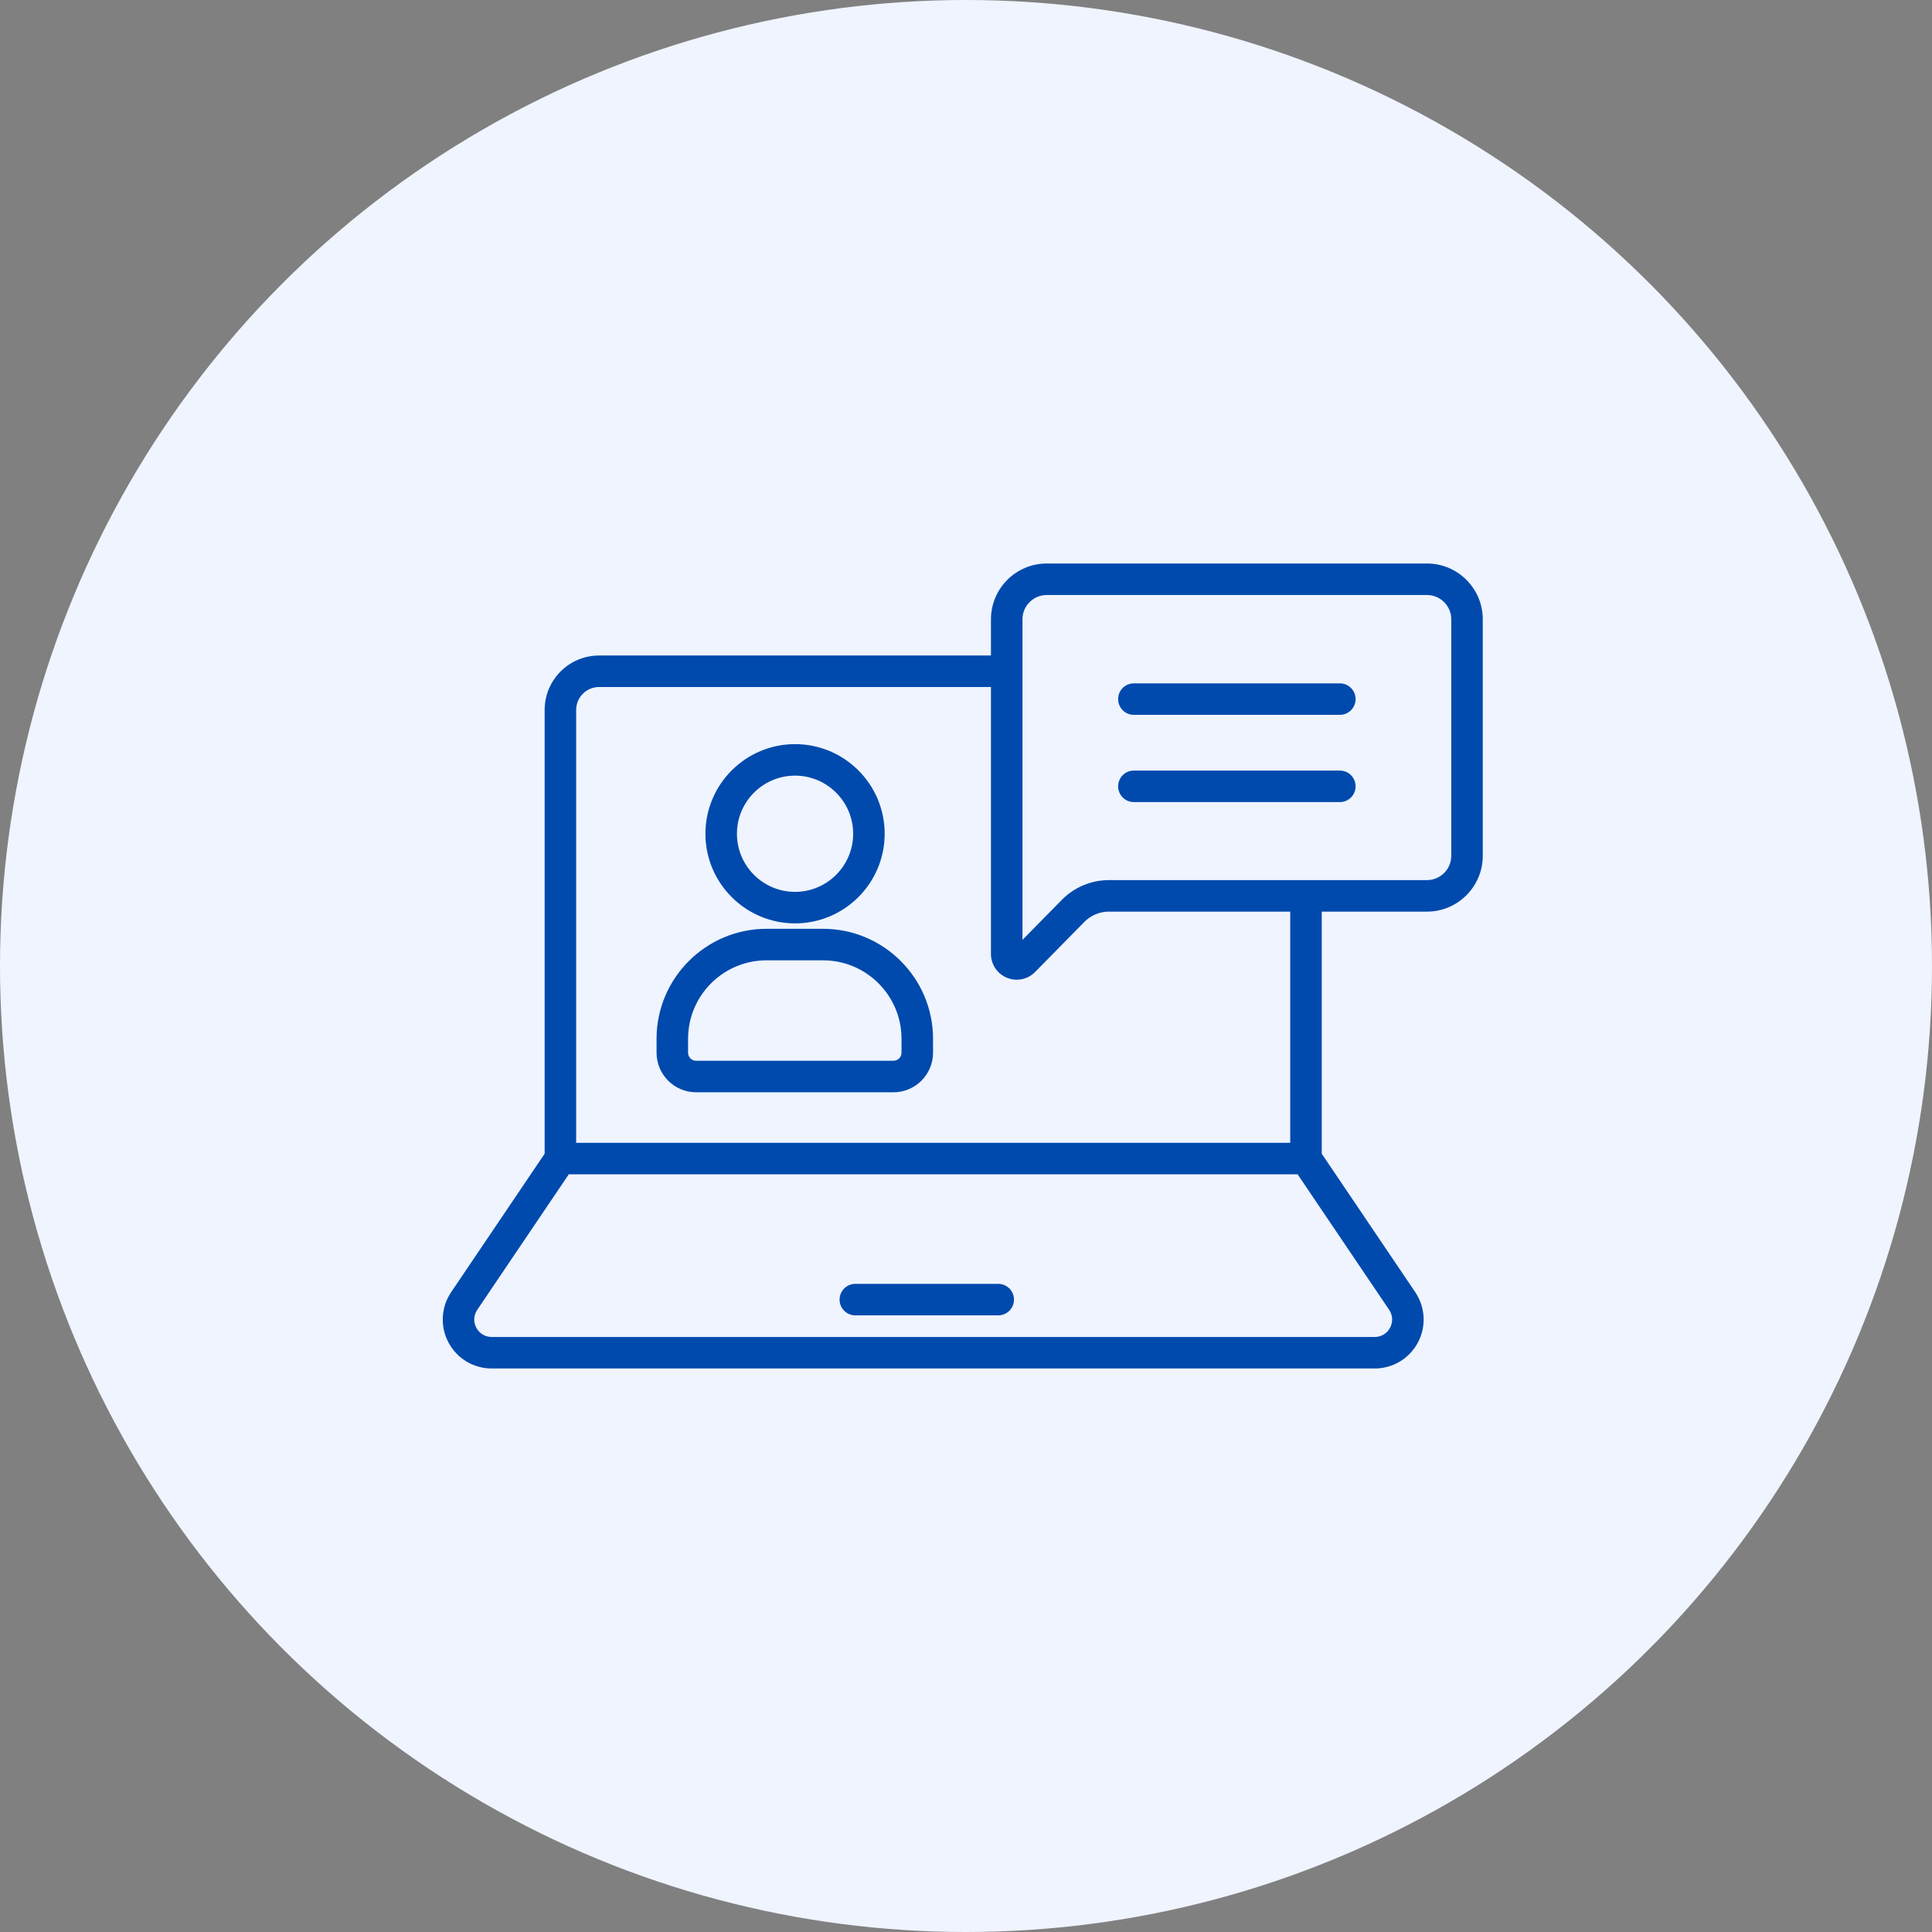
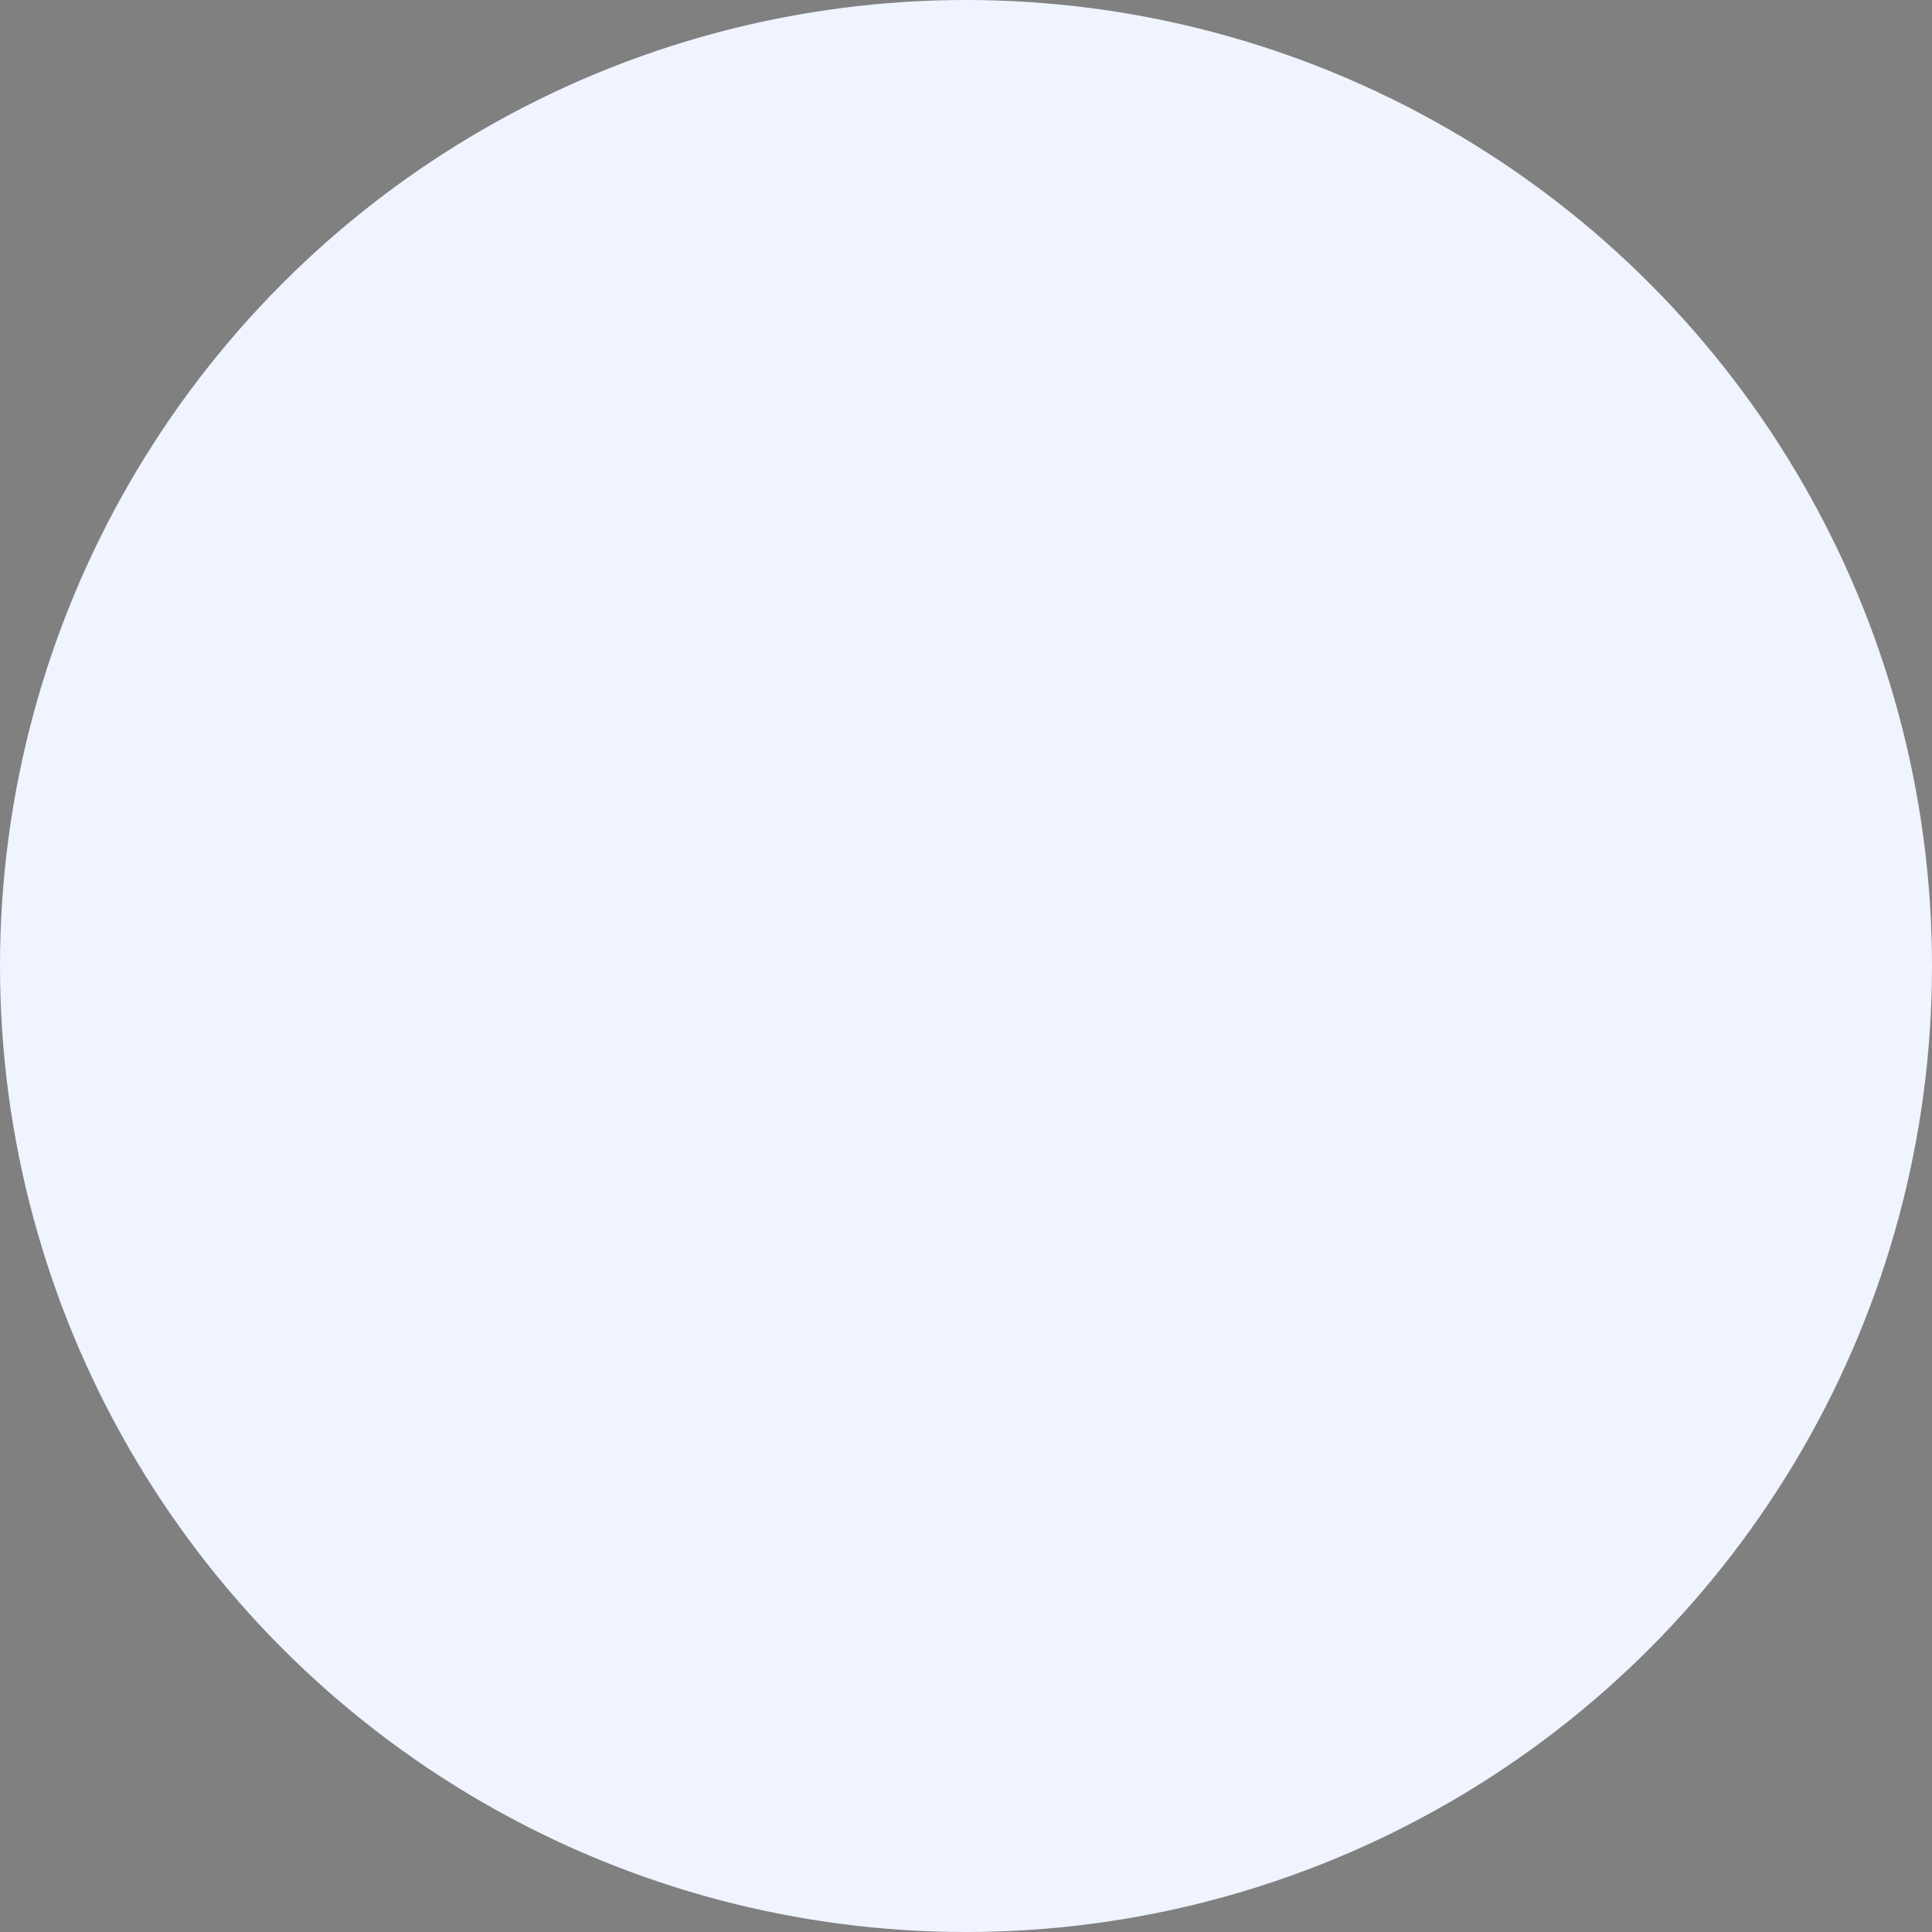
<svg xmlns="http://www.w3.org/2000/svg" width="96" height="96" viewBox="0 0 96 96" fill="none">
  <rect x="0" y="0" width="96" height="96" fill="#808080" stroke="none" />
  <circle cx="48" cy="48" r="48" fill="#EFF4FF" />
-   <path d="M39.506 45.882C41.961 45.882 43.959 43.884 43.959 41.429C43.959 38.973 41.961 36.975 39.506 36.975C37.05 36.975 35.052 38.973 35.052 41.429C35.052 43.884 37.05 45.882 39.506 45.882ZM39.506 38.541C41.098 38.541 42.393 39.836 42.393 41.429C42.393 43.021 41.098 44.316 39.506 44.316C37.913 44.316 36.618 43.021 36.618 41.429C36.618 39.836 37.913 38.541 39.506 38.541ZM40.897 46.152H38.089C35.075 46.152 32.624 48.604 32.624 51.617V52.309C32.624 53.393 33.506 54.275 34.59 54.275H44.397C45.48 54.275 46.362 53.393 46.362 52.309V51.617C46.362 48.604 43.91 46.152 40.897 46.152ZM44.796 52.309C44.796 52.529 44.617 52.708 44.396 52.708H34.589C34.369 52.708 34.19 52.529 34.19 52.309V51.617C34.19 49.467 35.939 47.718 38.089 47.718H40.897C43.047 47.718 44.796 49.467 44.796 51.617V52.309ZM70.907 28H52.011C50.483 28 49.24 29.243 49.24 30.772V32.572H29.766C28.276 32.572 27.063 33.785 27.063 35.276V57.328L22.417 64.207C21.913 64.954 21.862 65.913 22.285 66.709C22.708 67.505 23.531 68 24.433 68H68.308C69.209 68 70.032 67.505 70.455 66.709C70.878 65.913 70.827 64.954 70.323 64.207L65.677 57.329V45.298H70.907C72.435 45.298 73.678 44.054 73.678 42.526V30.772C73.678 29.243 72.435 28 70.907 28ZM28.629 35.276C28.629 34.648 29.139 34.138 29.766 34.138H49.24V47.401C49.24 47.923 49.552 48.388 50.035 48.585C50.193 48.65 50.358 48.682 50.522 48.682C50.858 48.682 51.187 48.549 51.433 48.298L53.883 45.807C54.201 45.483 54.643 45.298 55.097 45.298H64.111V56.785H28.629V35.276ZM69.025 65.084C69.207 65.354 69.225 65.687 69.072 65.975C68.919 66.262 68.633 66.434 68.308 66.434H24.433C24.107 66.434 23.821 66.262 23.668 65.975C23.515 65.687 23.533 65.354 23.715 65.084L28.262 58.351H64.478L69.025 65.084ZM72.112 42.526C72.112 43.191 71.571 43.732 70.907 43.732H55.097C54.226 43.732 53.377 44.088 52.766 44.709L50.806 46.702V33.36C50.806 33.358 50.806 33.357 50.806 33.355C50.806 33.353 50.806 33.352 50.806 33.35V30.772C50.806 30.107 51.347 29.566 52.011 29.566H70.907C71.571 29.566 72.112 30.107 72.112 30.772V42.526ZM49.601 63.794H42.501C42.069 63.794 41.718 64.145 41.718 64.577C41.718 65.01 42.069 65.36 42.501 65.36H49.601C50.034 65.36 50.385 65.01 50.385 64.577C50.385 64.145 50.034 63.794 49.601 63.794ZM66.576 33.955H56.342C55.909 33.955 55.559 34.305 55.559 34.738C55.559 35.17 55.909 35.521 56.342 35.521H66.576C67.009 35.521 67.359 35.17 67.359 34.738C67.359 34.306 67.009 33.955 66.576 33.955ZM66.576 38.289H56.342C55.909 38.289 55.559 38.639 55.559 39.072C55.559 39.505 55.909 39.855 56.342 39.855H66.576C67.009 39.855 67.359 39.505 67.359 39.072C67.359 38.639 67.009 38.289 66.576 38.289Z" fill="#004AAD" />
</svg>